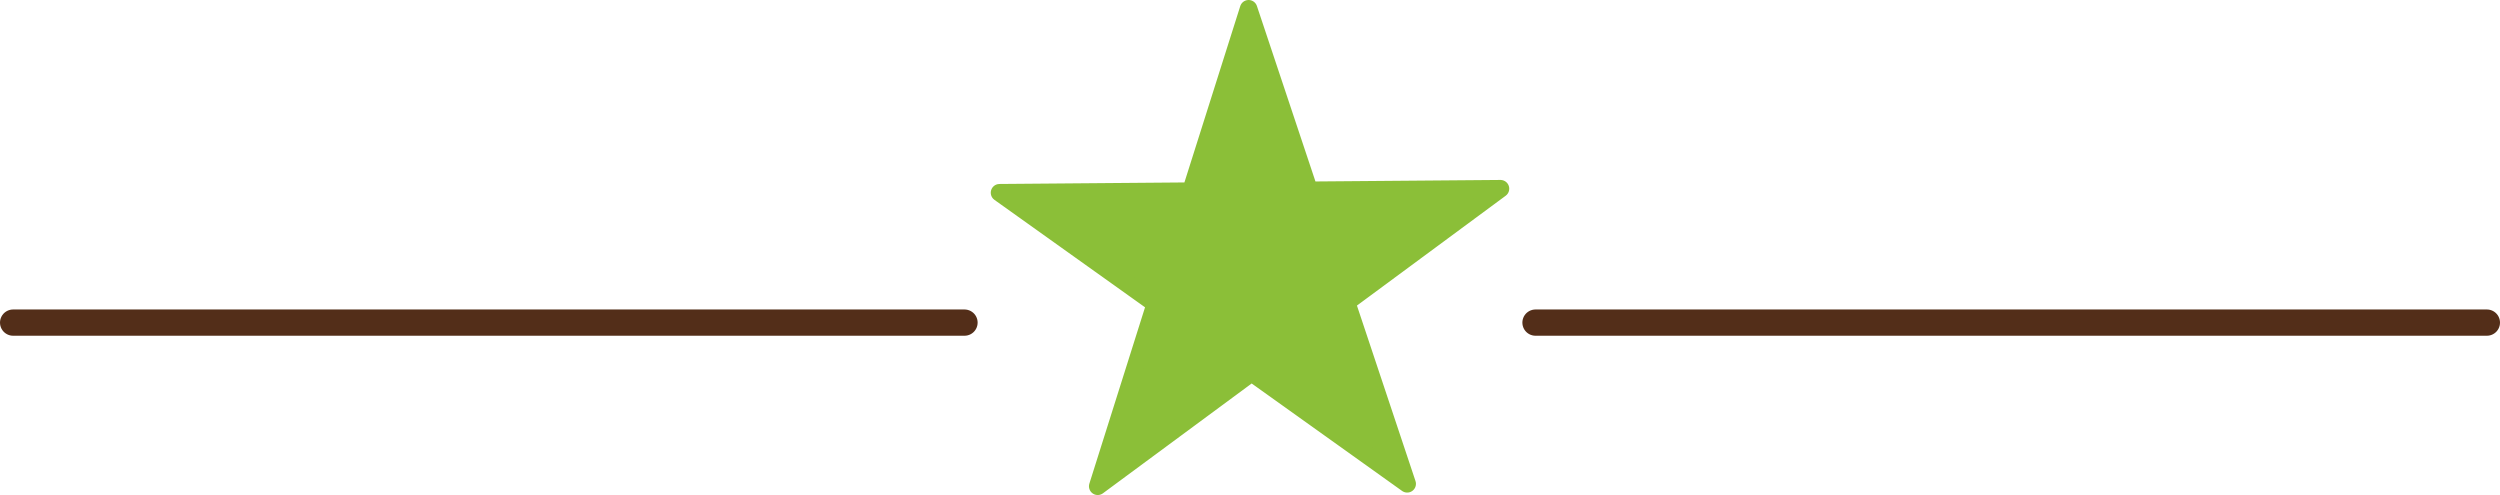
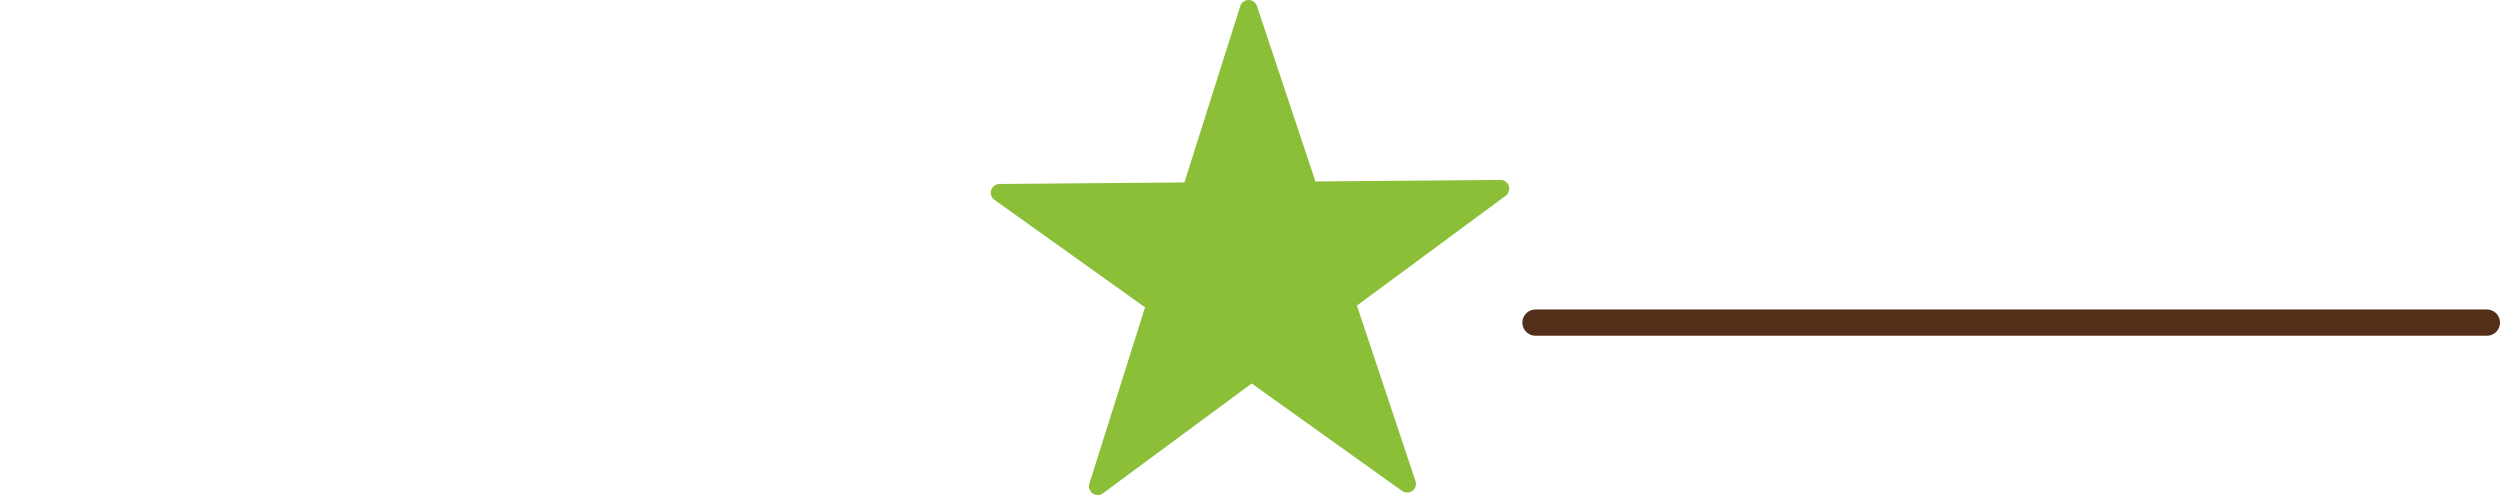
<svg xmlns="http://www.w3.org/2000/svg" id="Calque_1" data-name="Calque 1" viewBox="0 0 142.82 28.28">
  <defs>
    <style>
      .cls-1 {
        fill: #8bbf38;
        stroke: #8bbf38;
      }

      .cls-1, .cls-2 {
        stroke-linecap: round;
        stroke-linejoin: round;
      }

      .cls-2 {
        fill: #1d1d1b;
        stroke: #532e19;
        stroke-width: 1.5px;
      }
    </style>
  </defs>
  <polygon class="cls-1" points="71.33 .5 74.79 10.87 85.72 10.78 76.93 17.27 80.39 27.64 71.5 21.29 62.71 27.78 66 17.36 57.1 11.01 68.03 10.92 71.33 .5" />
-   <line class="cls-2" x1="55.1" y1="18.43" x2=".75" y2="18.43" />
  <line class="cls-2" x1="142.07" y1="18.43" x2="87.72" y2="18.43" />
</svg>